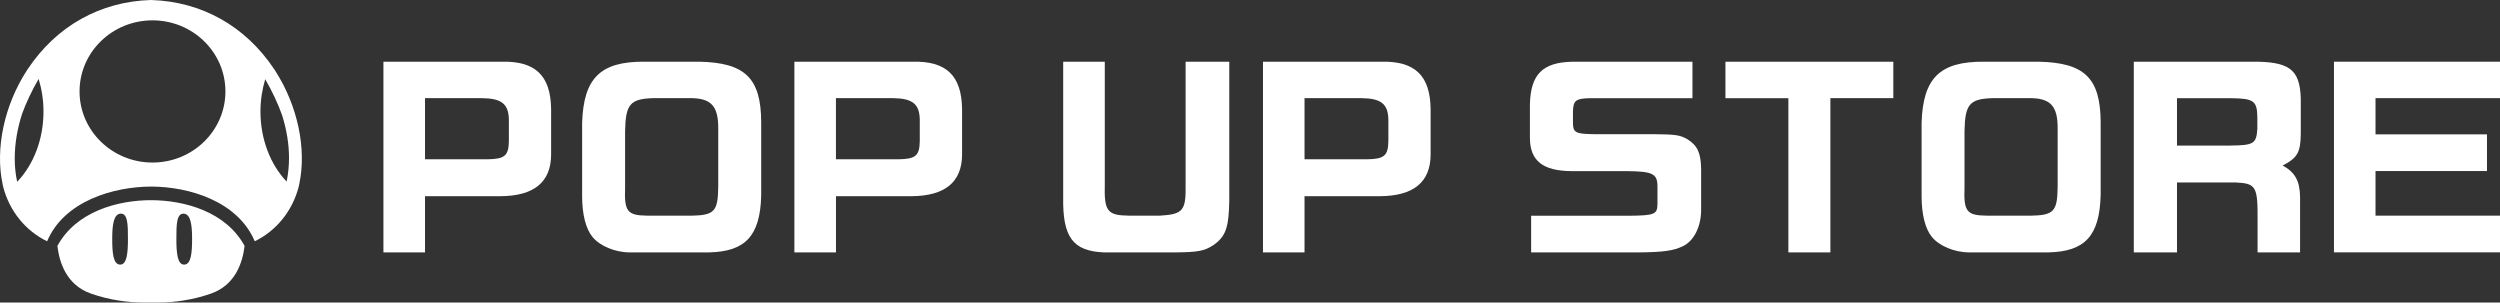
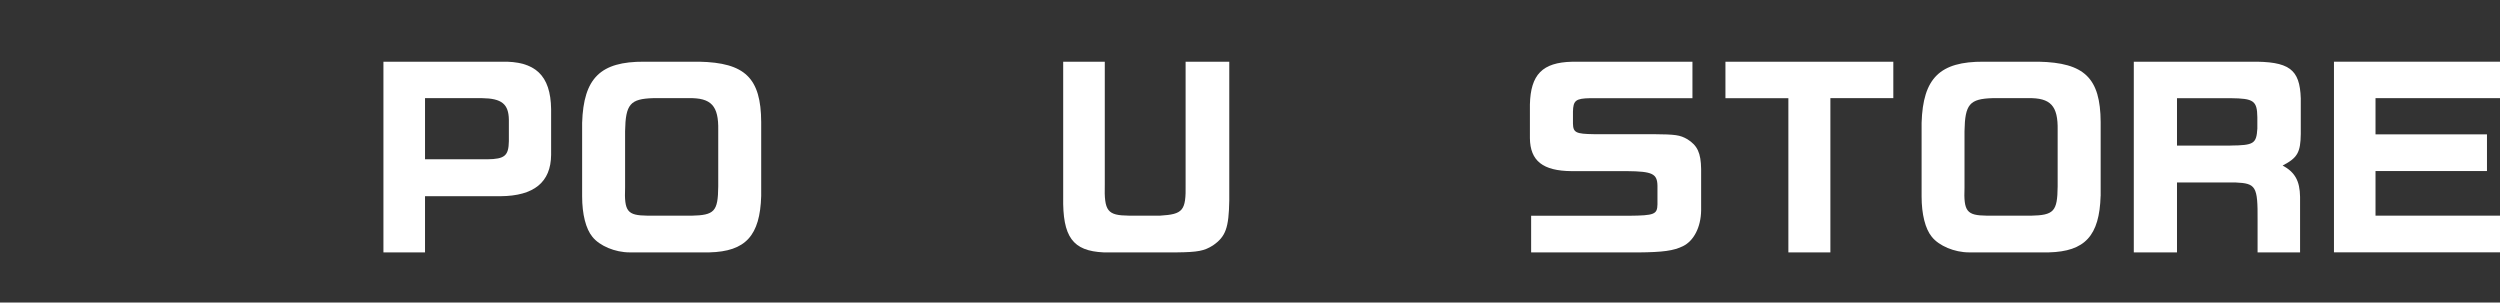
<svg xmlns="http://www.w3.org/2000/svg" id="_レイヤー_2" width="529.56" height="64.09" viewBox="0 0 529.56 64.09">
  <rect x="0" y="0" width="529.56" height="64.09" fill="#333333" stroke="none" />
  <defs>
    <style>.cls-1{fill:#fff;}</style>
  </defs>
  <g id="ol">
    <path class="cls-1" d="M106.11,13.07c7.28-.2,10.53,2.9,10.63,10.04v9.69c-.05,5.8-3.64,8.71-10.72,8.76h-15.99v11.91h-8.81V13.07h24.89ZM103.26,33.74c3.64-.05,4.48-.74,4.53-3.84v-4.53c-.05-3.35-1.53-4.53-5.71-4.58h-12.05v12.94h13.23Z" />
    <path class="cls-1" d="M161.24,41.51c-.25,8.41-3.3,11.76-10.97,11.95h-16.92c-3.05,0-6.35-1.38-7.87-3.3-1.38-1.67-2.17-4.77-2.17-8.56v-15.59c.3-9.49,3.89-12.99,13.14-12.94h11.66c9.69.2,13.09,3.44,13.13,12.79v15.64ZM146.43,45.69c4.92-.1,5.66-.89,5.71-6.2v-11.91c.1-5.17-1.47-6.89-6.3-6.79h-7.48c-4.87.15-5.85,1.28-5.95,6.99v11.95c-.2,5.07.49,5.9,4.67,5.95h9.35Z" />
-     <path class="cls-1" d="M193.16,13.07c7.28-.2,10.53,2.9,10.63,10.04v9.69c-.05,5.8-3.64,8.71-10.72,8.76h-15.99v11.91h-8.81V13.07h24.89ZM190.3,33.74c3.64-.05,4.48-.74,4.53-3.84v-4.53c-.05-3.35-1.53-4.53-5.71-4.58h-12.05v12.94h13.23Z" />
    <path class="cls-1" d="M234.02,13.07v25.97c-.15,5.71.54,6.59,5.12,6.64h6.59c4.87-.3,5.51-1.03,5.41-6.64V13.07h9.25v29.42c-.1,5.76-.74,7.62-3.45,9.49-1.87,1.18-3.2,1.43-7.67,1.48h-15.5c-6.54-.3-8.71-3.25-8.56-11.76V13.07h8.81Z" />
-     <path class="cls-1" d="M292.42,13.07c7.28-.2,10.53,2.9,10.62,10.04v9.69c-.05,5.8-3.64,8.71-10.72,8.76h-15.99v11.91h-8.8V13.07h24.89ZM289.56,33.74c3.64-.05,4.48-.74,4.53-3.84v-4.53c-.05-3.35-1.53-4.53-5.71-4.58h-12.05v12.94h13.23Z" />
    <path class="cls-1" d="M358.52,20.8h-21.69c-3.05.05-3.59.49-3.64,2.85v2.56c.05,1.87.64,2.16,4.38,2.21h12.54c4.82.05,5.71.15,7.33,1.08,2.12,1.33,2.85,2.9,2.9,6.3v8.76c-.05,3.54-1.53,6.44-3.84,7.58-2.02.98-4.18,1.28-9.54,1.33h-22.63v-7.77h20.76c5.36-.05,5.95-.3,6-2.41v-3.94c-.05-2.56-1.08-3.05-6.45-3.1h-11.76c-6.05-.05-8.76-2.16-8.81-6.99v-7.13c.15-6.35,2.66-8.9,8.9-9.05h25.53v7.72Z" />
    <path class="cls-1" d="M365.48,13.07h35.57v7.72h-13.33v32.67h-8.9V20.8h-13.33v-7.72Z" />
    <path class="cls-1" d="M444.96,41.51c-.25,8.41-3.3,11.76-10.97,11.95h-16.92c-3.05,0-6.35-1.38-7.87-3.3-1.38-1.67-2.16-4.77-2.16-8.56v-15.59c.29-9.49,3.89-12.99,13.13-12.94h11.66c9.69.2,13.09,3.44,13.14,12.79v15.64ZM430.15,45.69c4.92-.1,5.66-.89,5.71-6.2v-11.91c.1-5.17-1.48-6.89-6.3-6.79h-7.48c-4.87.15-5.85,1.28-5.95,6.99v11.95c-.2,5.07.49,5.9,4.67,5.95h9.35Z" />
    <path class="cls-1" d="M476.68,13.07c8.21-.1,10.48,1.53,10.68,7.77v7.53c-.05,3.89-.69,5.07-3.84,6.69,2.61,1.43,3.64,3.25,3.69,6.64v11.76h-9v-6.84c.05-7.18-.35-7.77-4.67-7.97h-12.4v14.81h-9.15V13.07h24.7ZM472.45,30.83c4.97-.05,5.51-.39,5.71-3.59v-2.41c-.05-3.49-.79-3.98-5.61-4.03h-11.41v10.04h11.31Z" />
    <path class="cls-1" d="M529.56,13.07v7.72h-26.37v7.67h23.61v7.77h-23.61v9.45h26.37v7.77h-35.17V13.07h35.17Z" />
-     <path id="_キノコ" class="cls-1" d="M58.3,14.98s-.23-.35-.25-.37C51.97,5.51,42.71.32,31.97,0,21.23.32,11.98,5.51,5.89,14.61c-.01.02-.24.37-.24.37C.9,22.32-1.05,31.52.55,39h0c.02.16.06.33.11.53,1.34,5.2,4.77,9.37,9.32,11.58,3.59-8.53,14.07-11.57,22.04-11.59,7.95.02,18.35,3.06,21.94,11.59,4.55-2.21,7.97-6.38,9.32-11.58.05-.2.08-.37.11-.54h0c1.6-7.47-.35-16.66-5.1-24.01ZM3.63,38.52v-.03c-.34-1.58-.51-3.24-.51-4.94,0-3.1.55-6.35,1.58-9.5.8-2.21,2.1-4.98,3.48-7.33.66,2.15,1.03,4.47,1.03,6.9,0,6-2.17,11.34-5.58,14.9ZM32.3,34.43c-8.53,0-15.45-6.74-15.45-15.06s6.92-15.06,15.45-15.06,15.45,6.74,15.45,15.06-6.92,15.06-15.45,15.06ZM60.71,38.44s0,.01,0,.02c-3.38-3.56-5.54-8.88-5.54-14.85,0-2.41.38-4.71,1.01-6.84,1.44,2.48,2.8,5.41,3.58,7.65.95,3.01,1.46,6.08,1.46,9.05,0,1.7-.17,3.37-.5,4.97ZM31.97,42.4c-7.15.02-15.87,2.44-19.81,9.69.41,3.59,1.97,8.26,7.03,10.07,4.06,1.45,8.15,1.9,10.92,1.92h.98s.89.01.89.01c0,0,.87,0,.89-.01h.98c2.77-.02,6.87-.47,10.92-1.92,5.06-1.81,6.61-6.48,7.04-10.07-3.94-7.24-12.67-9.67-19.82-9.69ZM25.45,56.05c-1.49-.02-1.68-2.53-1.68-5.5s.32-5.16,1.72-5.29c1.61-.15,1.61,2.43,1.61,5.41s-.24,5.4-1.65,5.38ZM39.01,56.05c-1.41.02-1.65-2.41-1.65-5.38s0-5.55,1.61-5.41c1.4.13,1.72,2.32,1.72,5.29s-.19,5.48-1.68,5.5Z" />
  </g>
</svg>